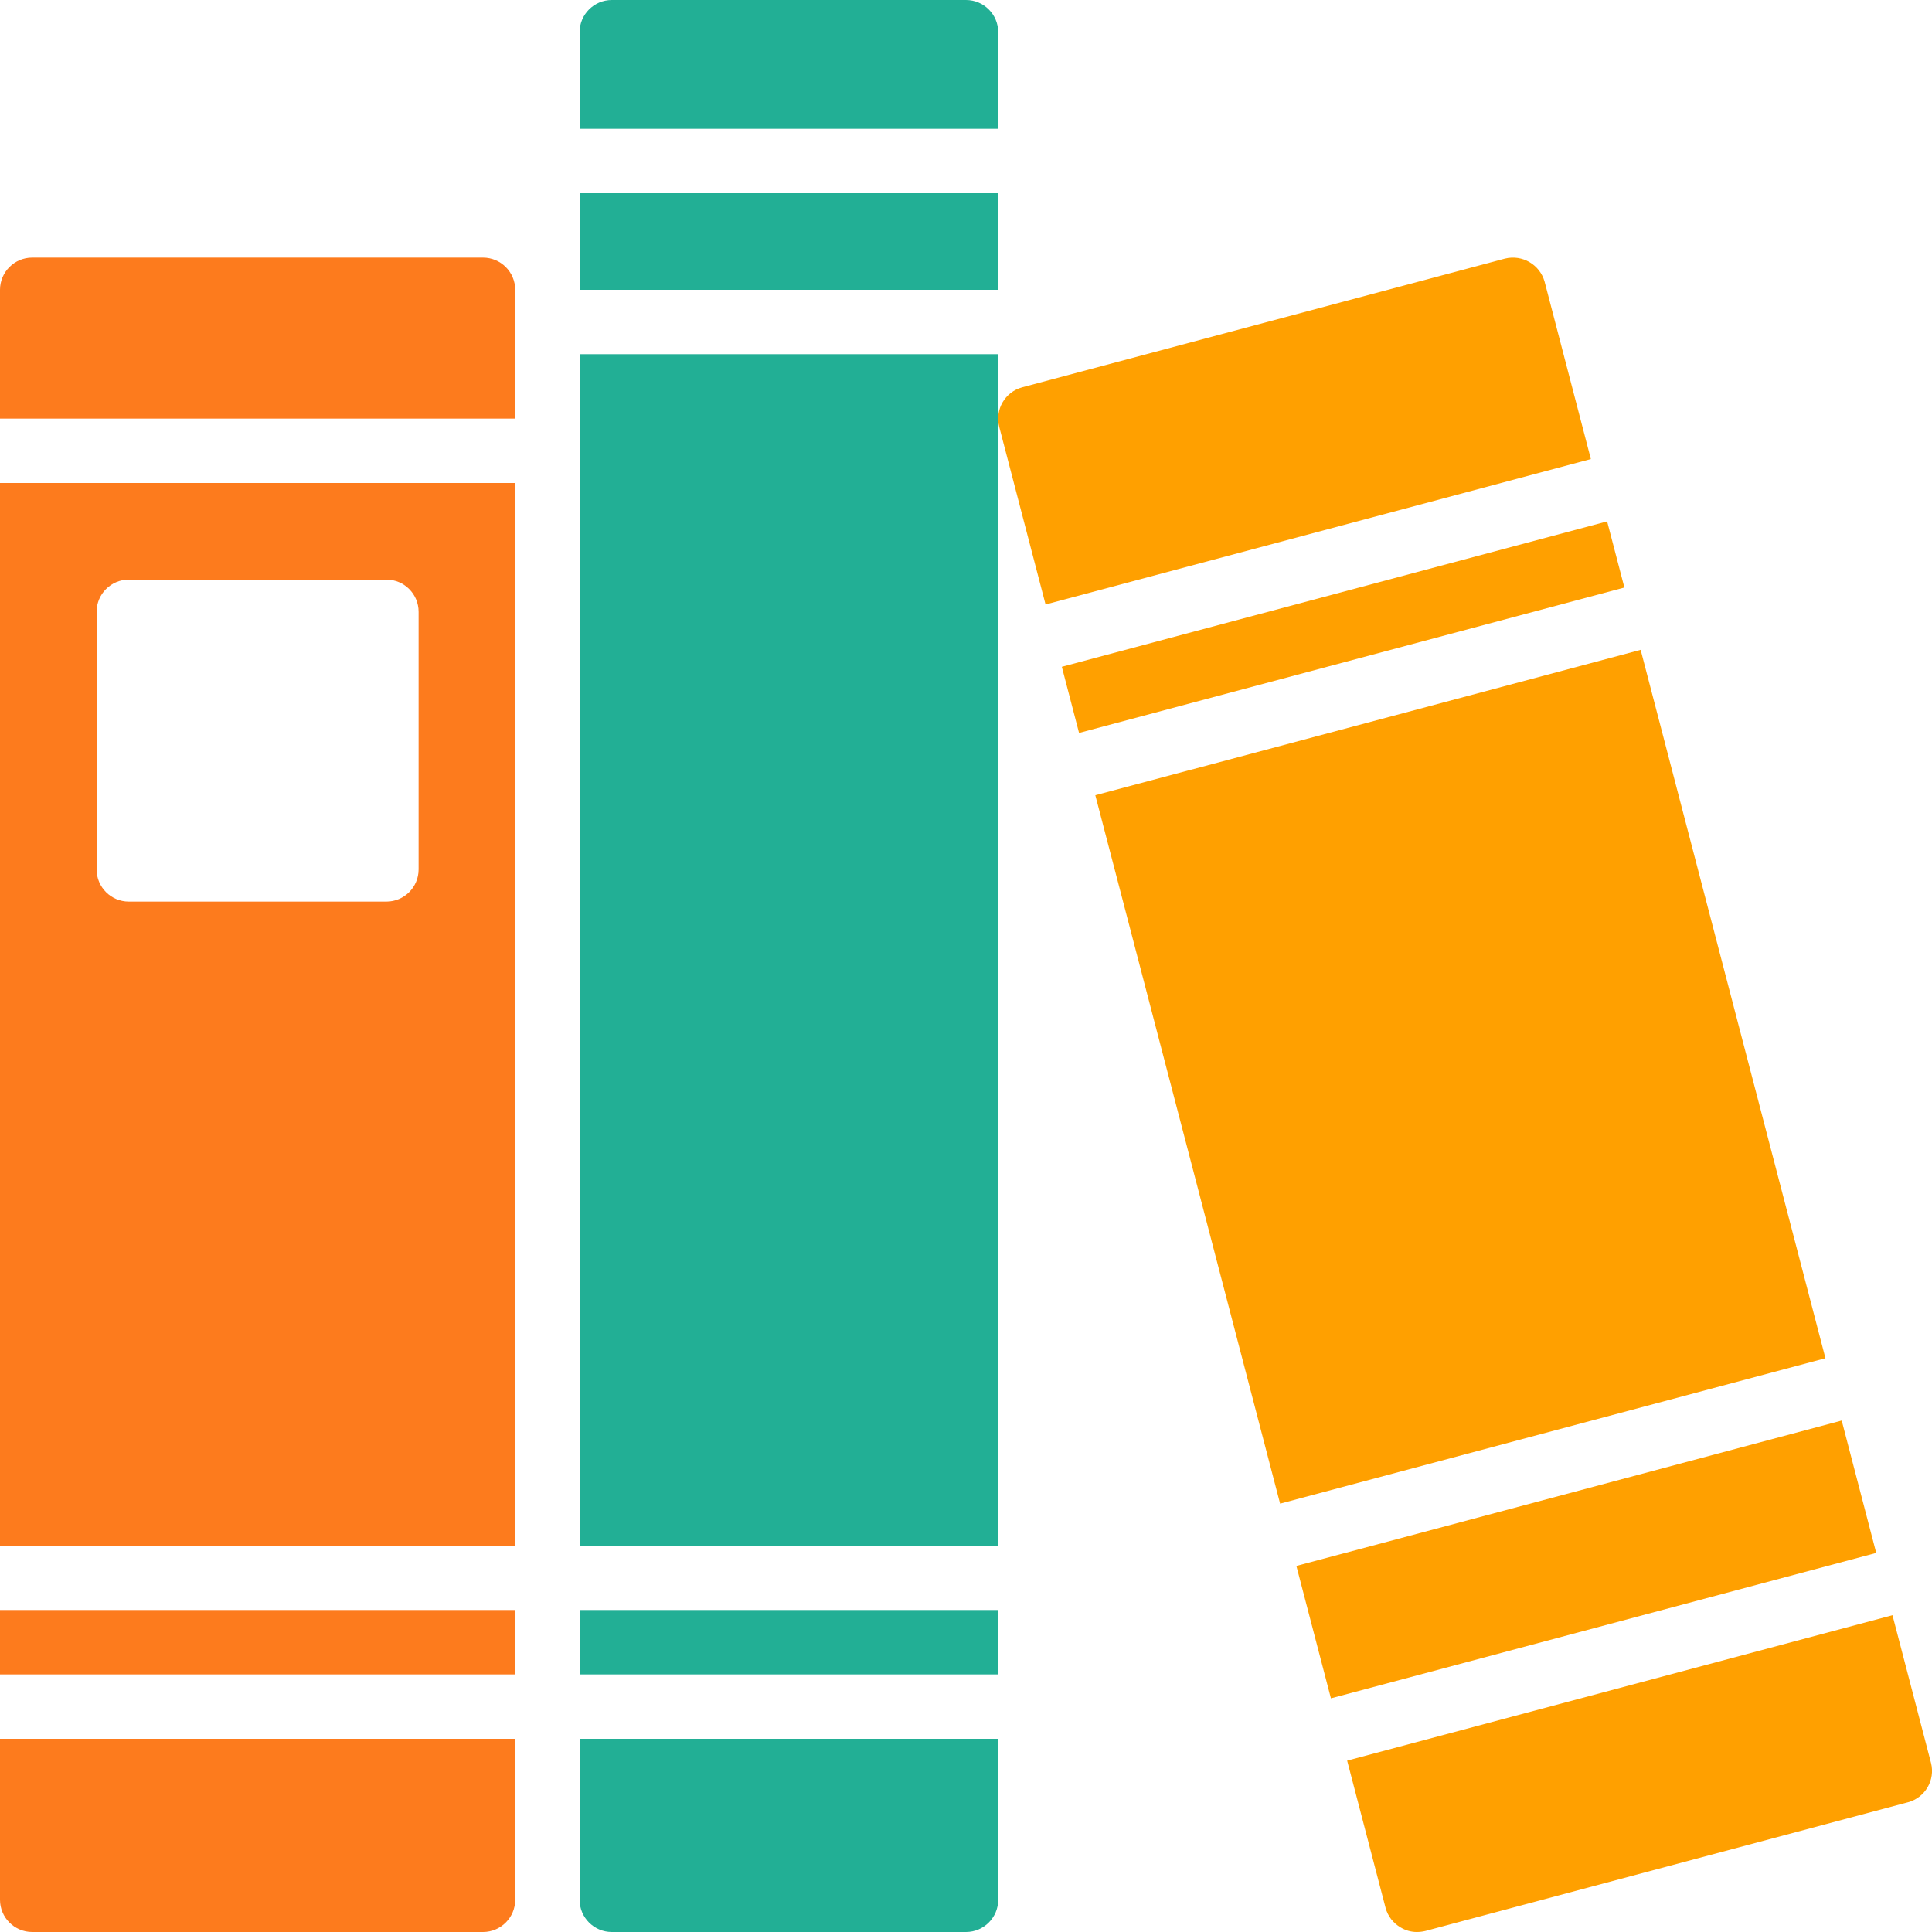
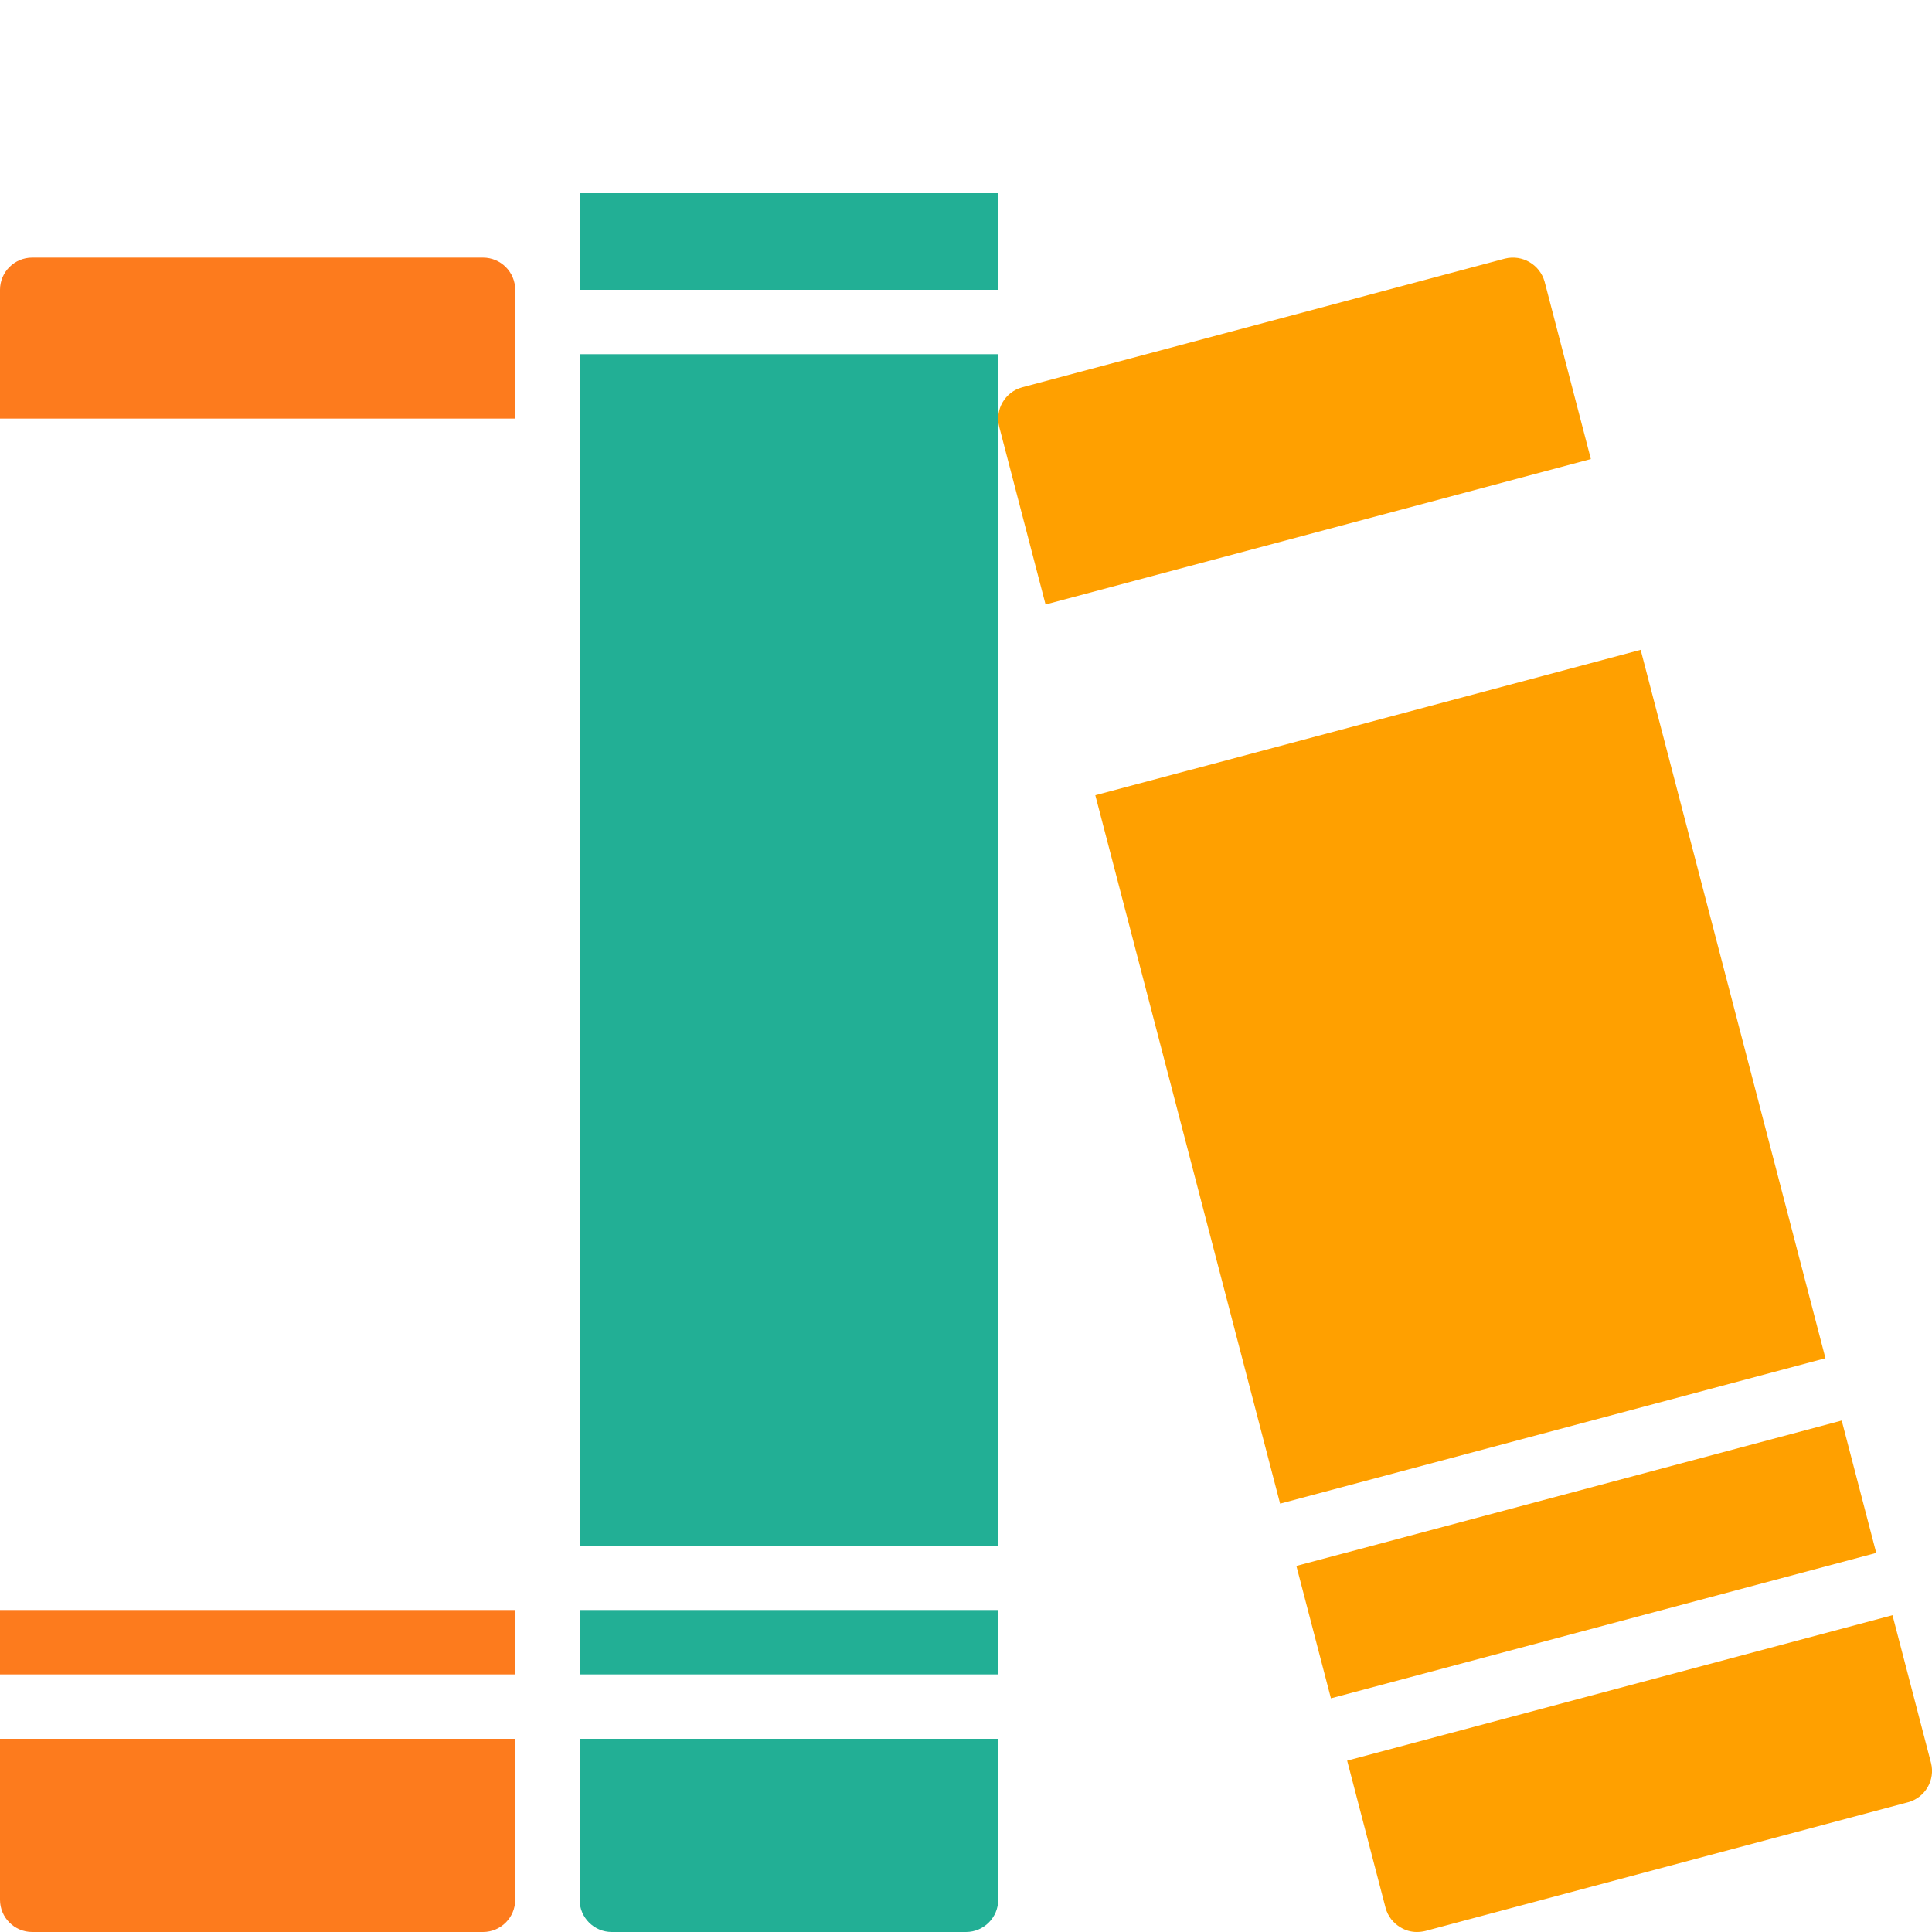
<svg xmlns="http://www.w3.org/2000/svg" width="60" height="60" viewBox="0 0 60 60" fill="none">
  <path d="M16 13V9C16 8.448 15.552 8 15 8H1C0.448 8 0 8.448 0 9V13H16Z" fill="#FD7B1D" />
-   <path d="M0 15V48H16V15H0ZM12 28H4C3.448 28 3 27.552 3 27V19C3 18.448 3.448 18 4 18H12C12.552 18 13 18.448 13 19V27C13 27.552 12.552 28 12 28Z" fill="#FD7B1D" />
  <path d="M0 54V59C0 59.552 0.448 60 1 60H15C15.552 60 16 59.552 16 59V54H0Z" fill="#FD7B1D" />
  <path d="M0 50H16V52H0V50Z" fill="#FD7B1D" />
  <path d="M18 50H31V52H18V50Z" fill="#22AF95" />
-   <path d="M31 4V1C31 0.448 30.552 0 30 0H19C18.448 0 18 0.448 18 1V4H31Z" fill="#22AF95" />
  <path d="M18 11H31V48H18V11Z" fill="#22AF95" />
  <path d="M18 54V59C18 59.552 18.448 60 19 60H30C30.552 60 31 59.552 31 59V54H18Z" fill="#22AF95" />
  <path d="M18 6H31V9H18V6Z" fill="#22AF95" />
-   <path d="M32.976 20.708L33.511 22.762L50.447 18.246L49.911 16.192L32.976 20.708Z" fill="#FFA000" />
  <path d="M41.333 52.743L58.268 48.227L57.196 44.116L40.26 48.632L41.333 52.743Z" fill="#FFA000" />
  <path d="M56.691 42.181L50.952 20.181L34.016 24.697L39.755 46.697L56.691 42.181Z" fill="#FFA000" />
-   <path d="M32.471 18.773L49.406 14.257L47.97 8.75C47.822 8.217 47.277 7.898 46.74 8.03L31.74 12.03C31.211 12.175 30.895 12.718 31.03 13.25L32.471 18.773Z" fill="#FFA000" />
+   <path d="M32.471 18.773L49.406 14.257L47.97 8.75C47.822 8.217 47.277 7.898 46.74 8.03L31.74 12.03C31.211 12.175 30.895 12.718 31.03 13.25Z" fill="#FFA000" />
  <path d="M58.773 50.162L41.837 54.678L43.03 59.25C43.099 59.508 43.268 59.727 43.5 59.86C43.651 59.952 43.824 60 44 60C44.087 60 44.175 59.99 44.26 59.97L59.26 55.97C59.789 55.825 60.105 55.282 59.97 54.75L58.773 50.162Z" fill="#FFA000" />
</svg>